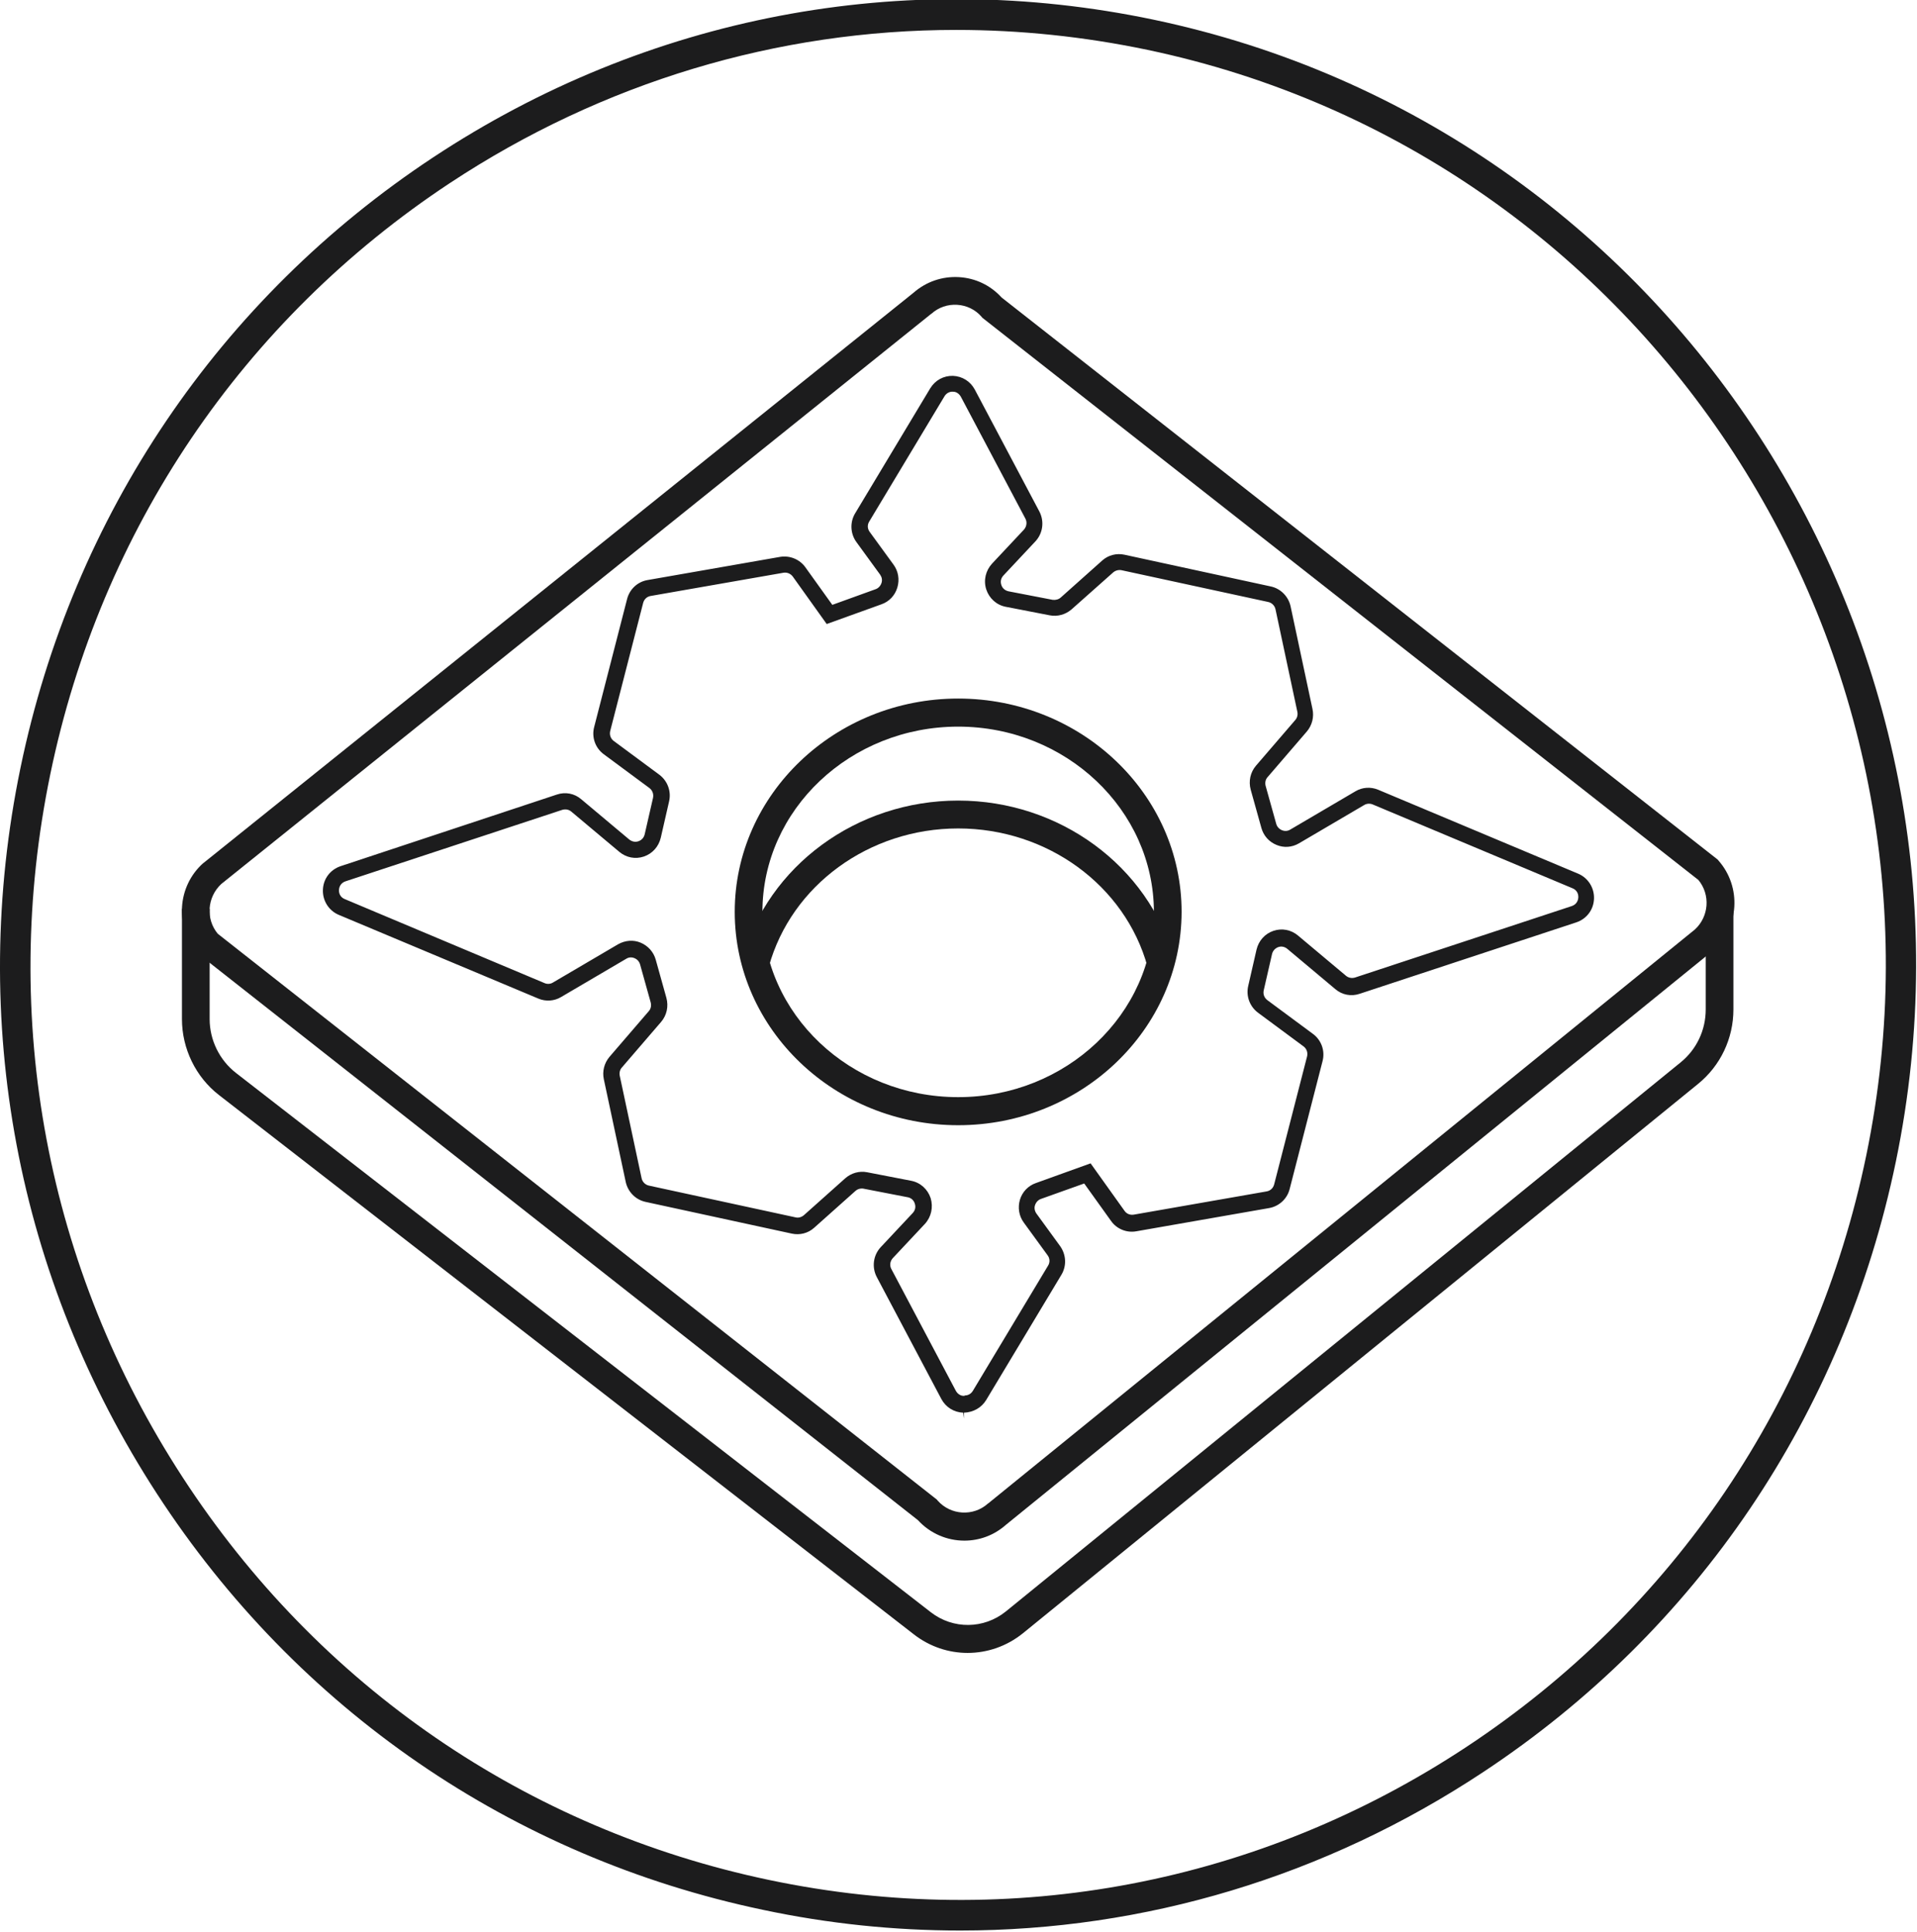
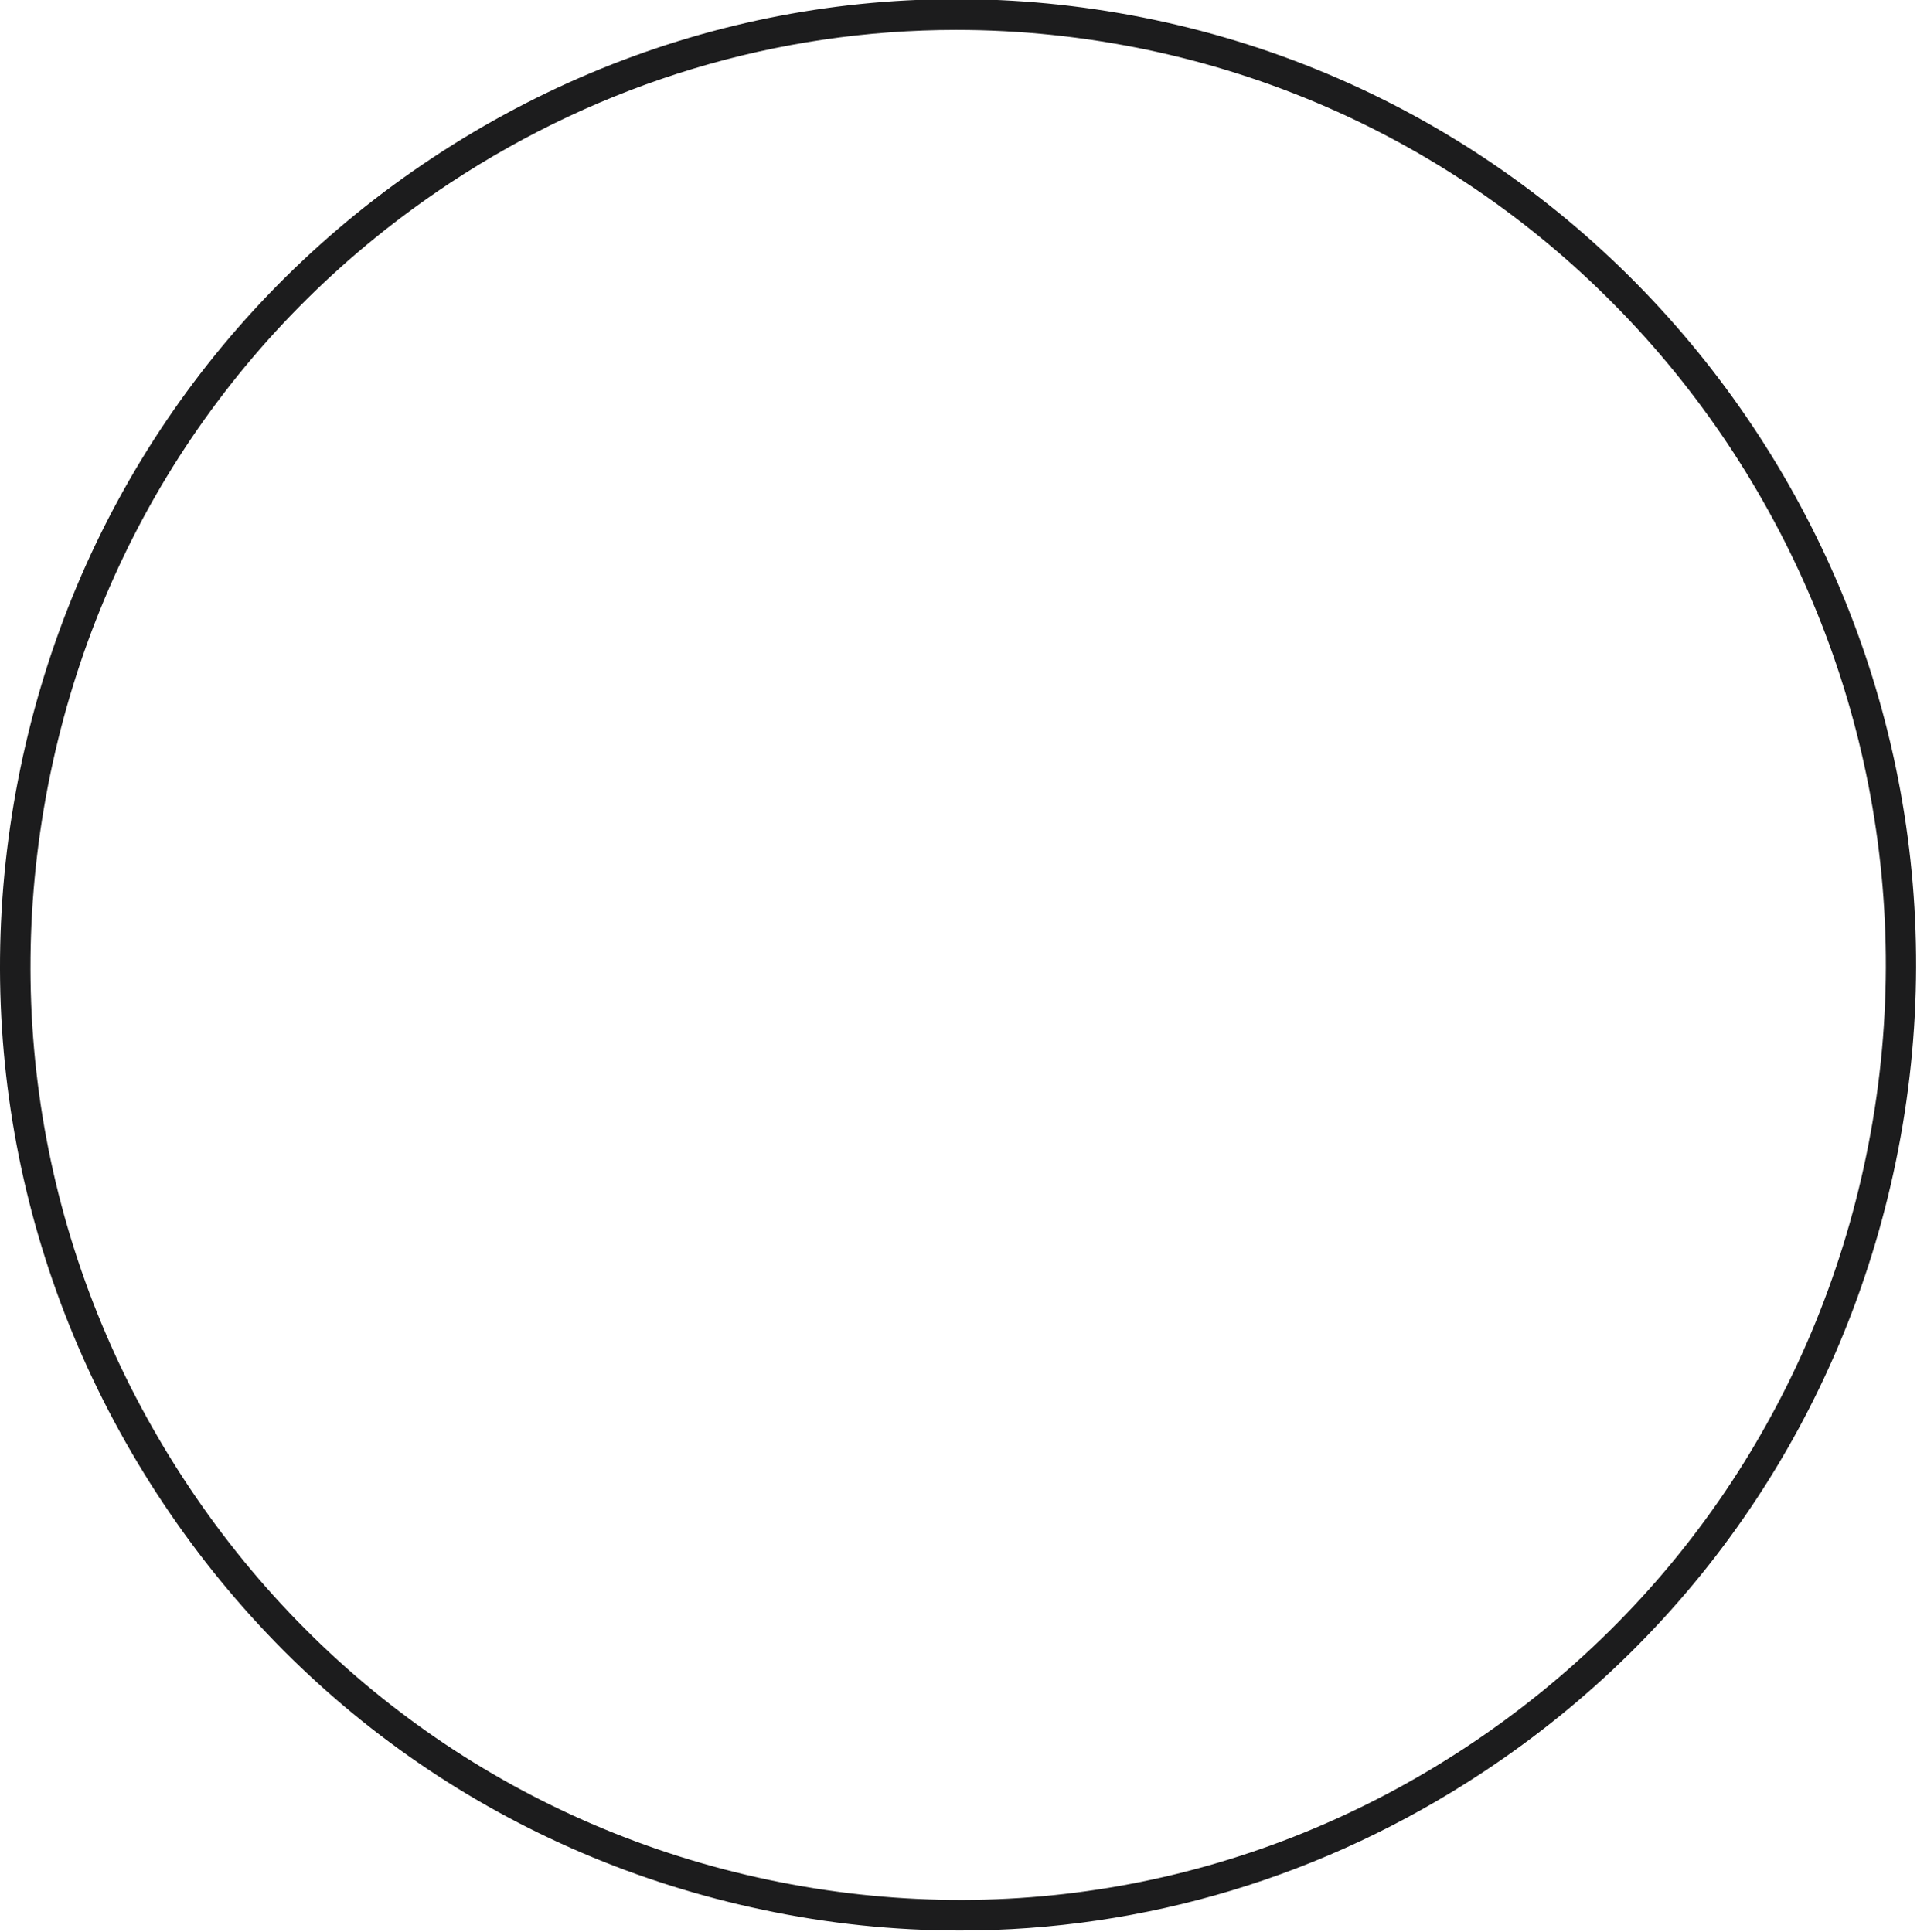
<svg xmlns="http://www.w3.org/2000/svg" xmlns:ns1="http://www.inkscape.org/namespaces/inkscape" xmlns:ns2="http://sodipodi.sourceforge.net/DTD/sodipodi-0.dtd" ns1:version="1.0rc1 (09960d6, 2020-04-09)" height="201.628" width="200" ns2:docname="tochenie.svg" xml:space="preserve" viewBox="0 0 200 201.628" y="0px" x="0px" id="Слой_1" version="1.1">
  <defs id="defs2059" />
  <ns2:namedview ns1:current-layer="Слой_1" ns1:window-maximized="0" ns1:window-y="185" ns1:window-x="1739" ns1:cy="2000" ns1:cx="242.03822" ns1:zoom="0.0785" showgrid="false" id="namedview2057" ns1:window-height="705" ns1:window-width="1212" ns1:pageshadow="2" ns1:pageopacity="0" guidetolerance="10" gridtolerance="10" objecttolerance="10" borderopacity="1" bordercolor="#666666" pagecolor="#ffffff" />
  <style id="style2038" type="text/css">
	.st0{fill:#1C1C1D;}
	.st1{fill:#1C1C1D;stroke:#1C1C1D;stroke-width:3.991;stroke-miterlimit:10;}
	.st2{fill:none;stroke:#1C1C1D;stroke-width:15.963;stroke-miterlimit:10;}
	.st3{fill:none;stroke:#1C1C1D;stroke-width:7.982;stroke-miterlimit:10;}
	.st4{fill:#222223;stroke:#222221;stroke-width:3.332;stroke-miterlimit:10;}
</style>
  <g transform="matrix(0.202,0,0,0.202,-1.055,-206.352)" id="g2054">
    <g id="g2050">
-       <path ns1:connector-curvature="0" id="path2040" d="m 503.3,1817.4 c -8.8,0 -17.6,-3.6 -24,-10.6 l -371.5,-292.4 -0.4,-0.5 c -12,-13.6 -10.7,-34.5 2.8,-46.5 l 0.3,-0.2 366.5,-294.4 c 6.5,-5.7 14.8,-8.6 23.5,-8.1 8.5,0.5 16.3,4.2 22,10.5 l 369.9,290.4 0.4,0.5 c 12,13.6 10.7,34.5 -2.8,46.5 l -0.3,0.2 -364.9,296.4 c -6.2,5.5 -13.8,8.2 -21.5,8.2 z m -385.6,-313.5 371.4,292.3 0.4,0.5 c 6.7,7.6 18.4,8.3 25.9,1.6 l 0.3,-0.2 364.9,-296.4 c 7.3,-6.7 8.1,-18 1.8,-25.6 l -369.8,-290.4 -0.4,-0.5 c -3.2,-3.7 -7.7,-5.9 -12.6,-6.2 -4.9,-0.3 -9.6,1.3 -13.3,4.6 l -0.3,0.2 -366.5,294.4 c -7.3,6.8 -8.1,18.1 -1.8,25.7 z" class="st0" />
-       <path ns1:connector-curvature="0" id="path2042" d="m 500.1,1602.8 c -63.6,0 -115.4,-49.4 -115.4,-110.2 0,-60.7 51.8,-110.2 115.4,-110.2 63.6,0 115.4,49.4 115.4,110.2 -0.1,60.8 -51.8,110.2 -115.4,110.2 z m 0,-205.9 c -55.7,0 -101.1,42.9 -101.1,95.7 0,52.8 45.3,95.7 101.1,95.7 55.7,0 101.1,-42.9 101.1,-95.7 -0.1,-52.7 -45.4,-95.7 -101.1,-95.7 z" class="st0" />
-       <path ns1:connector-curvature="0" id="path2044" d="m 402.3,1520.9 -13.8,-3.9 c 13.4,-48.2 59.2,-81.9 111.6,-81.9 52.3,0 98.2,33.7 111.6,81.9 l -13.8,3.9 c -11.6,-42 -51.8,-71.4 -97.8,-71.4 -46,0 -86.2,29.4 -97.8,71.4 z" class="st0" />
-       <path ns1:connector-curvature="0" id="path2046" d="m 505,1875.4 c -9.8,0 -19.6,-3.2 -27.8,-9.6 L 118.3,1587.2 c -12,-9.3 -19.1,-24 -19.1,-39.2 v -57 h 14.3 v 57 c 0,10.8 5.1,21.2 13.6,27.8 L 486,1854.4 c 11.5,8.9 27.4,8.7 38.7,-0.4 l 348.6,-283.7 c 8.2,-6.7 12.9,-16.6 12.9,-27.3 v -50.3 h 14.3 v 50.3 c 0,15 -6.7,29.1 -18.3,38.5 l -348.6,283.7 c -8.4,6.8 -18.5,10.2 -28.6,10.2 z" class="st0" />
-       <path ns1:connector-curvature="0" id="path2048" d="m 514.6,1744.7 38.8,-64.6 c 2.8,-4.6 2.5,-10.4 -0.6,-14.8 l -12.3,-16.9 c -0.9,-1.3 -1.2,-2.9 -0.7,-4.3 0.5,-1.5 1.6,-2.7 3,-3.2 l 22.4,-8 13.9,19.4 c 2.9,4.1 8,6.2 13,5.3 l 68.6,-12 c 5.1,-0.9 9.3,-4.7 10.6,-9.8 l 17,-66.1 c 1.4,-5.3 -0.6,-10.9 -5,-14.1 l -23.5,-17.4 c -1.6,-1.2 -2.3,-3.1 -1.9,-5 l 4.3,-18.8 c 0.4,-1.7 1.6,-3 3.2,-3.6 1.6,-0.6 3.4,-0.2 4.7,0.9 l 24.8,20.8 c 3.5,3 8.2,3.9 12.6,2.4 L 819.4,1498 c 5.3,-1.8 8.9,-6.5 9.1,-12.2 0.2,-5.6 -3,-10.7 -8.1,-12.9 L 717,1429.5 c -3.8,-1.6 -8.2,-1.3 -11.7,0.8 l -33.7,19.8 c -1.3,0.8 -2.8,0.9 -4.3,0.3 -1.4,-0.6 -2.5,-1.8 -2.9,-3.2 l -5.5,-19.7 c -0.4,-1.6 -0.1,-3.3 1,-4.5 l 20.3,-23.6 c 2.7,-3.2 3.8,-7.5 2.9,-11.6 l -11.3,-53 c -1.1,-5.1 -5.1,-9.2 -10.2,-10.3 L 586,1308.1 c -4.1,-0.9 -8.4,0.2 -11.5,3 l -21.4,19.1 c -1.1,1 -2.7,1.4 -4.2,1.2 l -22.8,-4.4 c -1.8,-0.4 -3.2,-1.6 -3.7,-3.3 -0.6,-1.8 -0.2,-3.5 1.1,-4.9 l 16.5,-17.6 c 3.9,-4.2 4.7,-10.4 2,-15.5 l -33.3,-62.9 c -2.3,-4.3 -6.5,-6.9 -11.3,-7.1 -4.8,-0.1 -9.1,2.2 -11.7,6.4 l -38.8,64.6 c -2.8,4.6 -2.5,10.5 0.6,14.8 l 12.3,16.9 c 0.9,1.3 1.2,2.8 0.7,4.3 -0.5,1.5 -1.6,2.7 -3,3.2 l -22.4,8.1 -13.9,-19.4 c -2.9,-4.1 -8,-6.2 -13,-5.4 l -68.6,12 c -5.1,0.9 -9.2,4.7 -10.5,9.8 l -17,66.1 c -1.4,5.3 0.6,10.9 5,14.1 l 23.5,17.4 c 1.6,1.2 2.3,3.1 1.9,5.1 l -4.3,18.8 c -0.4,1.7 -1.5,3 -3.2,3.6 -1.7,0.6 -3.4,0.2 -4.8,-0.9 l -24.8,-20.8 c -3.5,-3 -8.2,-3.9 -12.6,-2.4 l -111.7,37 c -5.3,1.8 -8.9,6.5 -9.1,12.2 -0.2,5.6 3,10.7 8.1,12.9 l 103.2,43.3 c 3.8,1.6 8.2,1.3 11.7,-0.8 l 33.7,-19.8 c 1.3,-0.8 2.8,-0.9 4.2,-0.3 1.5,0.6 2.5,1.8 2.9,3.2 l 5.5,19.7 c 0.4,1.6 0.1,3.3 -1,4.5 l -20.3,23.6 c -2.7,3.2 -3.8,7.5 -2.9,11.6 l 11.3,53 c 1.1,5.1 5.1,9.2 10.2,10.3 l 75.6,16.4 c 4.1,0.9 8.4,-0.2 11.5,-3 l 21.4,-19.1 c 0.9,-0.8 2.1,-1.2 3.2,-1.2 0.3,0 0.7,0 1,0.1 l 22.7,4.4 c 1.8,0.3 3.2,1.6 3.7,3.3 0.6,1.8 0.2,3.5 -1.1,4.9 l -16.5,17.6 c -3.9,4.2 -4.7,10.4 -2,15.5 l 33.3,62.9 c 2.3,4.3 6.5,6.9 11.3,7.1 l 0.4,3 v -3 c 4.9,-0.2 9.1,-2.6 11.5,-6.6 z m -11.7,-2.1 c -1.6,0 -3.1,-1 -4,-2.6 l -33.3,-62.9 c -1,-1.8 -0.7,-4.1 0.8,-5.7 l 16.5,-17.6 c 3.3,-3.6 4.4,-8.6 3,-13.3 -1.5,-4.6 -5.3,-8.1 -10.1,-9 l -22.7,-4.4 c -4.1,-0.8 -8.2,0.4 -11.3,3.1 l -21.4,19.1 c -1.2,1 -2.8,1.5 -4.3,1.1 L 340.4,1634 c -1.9,-0.4 -3.4,-1.9 -3.8,-3.8 l -11.3,-53 c -0.3,-1.5 0.1,-3.1 1.1,-4.2 l 20.3,-23.6 c 2.9,-3.4 3.9,-8 2.7,-12.4 l -5.5,-19.7 c -1.1,-4 -4,-7.2 -7.8,-8.8 -3.8,-1.6 -8,-1.2 -11.6,0.8 l -33.7,19.8 c -1.3,0.8 -2.9,0.9 -4.3,0.3 L 183.3,1486 c -2,-0.8 -3.1,-2.6 -3,-4.7 0.1,-2.1 1.3,-3.8 3.4,-4.5 l 111.9,-36.9 c 1.7,-0.5 3.4,-0.2 4.7,0.9 l 24.8,20.8 c 3.6,3 8.3,3.9 12.7,2.4 4.4,-1.5 7.6,-5.1 8.7,-9.7 l 4.3,-18.8 c 1.2,-5.2 -0.8,-10.6 -5.1,-13.8 l -23.5,-17.4 c -1.6,-1.2 -2.3,-3.2 -1.8,-5.2 l 17,-66.1 c 0.5,-1.9 2,-3.3 3.9,-3.6 l 68.6,-12 c 1.9,-0.3 3.7,0.5 4.8,2 l 17.5,24.5 28.3,-10.2 c 4,-1.4 7,-4.6 8.2,-8.7 1.2,-4.1 0.5,-8.4 -2,-11.8 l -12.3,-16.9 c -1.2,-1.6 -1.3,-3.7 -0.2,-5.4 l 38.8,-64.6 c 1,-1.7 2.8,-2.6 4.6,-2.4 1.5,0 3,1 3.9,2.6 l 33.3,62.9 c 1,1.8 0.7,4.1 -0.7,5.7 l -16.5,17.6 c -3.3,3.6 -4.5,8.6 -3,13.3 1.5,4.6 5.3,8.1 10.1,9 l 22.7,4.4 c 4,0.8 8.2,-0.4 11.3,-3.1 l 21.5,-19.1 c 1.2,-1 2.8,-1.4 4.3,-1.1 l 75.7,16.4 c 1.9,0.4 3.4,1.9 3.8,3.8 l 11.3,53 c 0.3,1.5 -0.1,3.1 -1.1,4.2 l -20.3,23.6 c -2.9,3.4 -3.9,8 -2.7,12.4 l 5.5,19.7 c 1.1,4 3.9,7.2 7.8,8.8 3.8,1.6 8,1.3 11.6,-0.8 l 33.7,-19.8 c 1.3,-0.8 3,-0.9 4.4,-0.3 l 103.2,43.3 c 2,0.8 3.1,2.6 3,4.7 -0.1,2.1 -1.3,3.8 -3.4,4.5 l -111.9,36.9 c -1.6,0.5 -3.4,0.2 -4.7,-0.9 l -24.8,-20.8 c -3.6,-3 -8.3,-3.9 -12.7,-2.4 -4.4,1.5 -7.6,5.1 -8.7,9.7 l -4.3,18.8 c -1.2,5.2 0.8,10.6 5.1,13.8 l 23.5,17.4 c 1.6,1.2 2.3,3.2 1.8,5.2 l -17,66.1 c -0.5,1.9 -2,3.3 -3.9,3.6 l -68.6,12 c -1.9,0.3 -3.7,-0.4 -4.8,-2 l -17.5,-24.5 -28.3,10.2 c -4,1.4 -7,4.6 -8.2,8.6 -1.2,4.1 -0.5,8.4 2,11.8 l 12.3,16.9 c 1.2,1.6 1.3,3.7 0.2,5.4 l -38.8,64.6 c -0.9,1.5 -2.4,2.4 -4.1,2.4 -0.4,0.3 -0.5,0.2 -0.7,0.2 z" class="st0" />
-     </g>
+       </g>
    <path ns1:connector-curvature="0" id="path2052" d="m 501.1,2018.8 c -33.9,0 -68,-3.5 -101.9,-10.7 -129.4,-27.2 -240.5,-103.5 -312.9,-214.9 -72.4,-111.4 -97.5,-244.6 -70.5,-375 27,-130.4 102.7,-242.4 213.2,-315.4 110.5,-73 242.7,-98.2 372,-71.1 267.1,56.1 439.1,320.7 383.4,589.9 -27,130.4 -102.7,242.4 -213.2,315.4 -81.6,54 -174.9,81.8 -270.1,81.8 z m -2,-981.8 c -92.2,0 -182.6,27 -261.5,79.1 -107,70.7 -180.3,179.1 -206.4,305.4 -26.1,126.3 -1.9,255.2 68.3,363.1 70.1,107.9 177.7,181.8 303,208.1 125.3,26.3 253.2,1.9 360.2,-68.8 107,-70.7 180.3,-179.1 206.4,-305.4 53.9,-260.6 -112.6,-516.8 -371.2,-571.2 -33,-6.9 -66,-10.3 -98.8,-10.3 z" class="st0" />
  </g>
</svg>